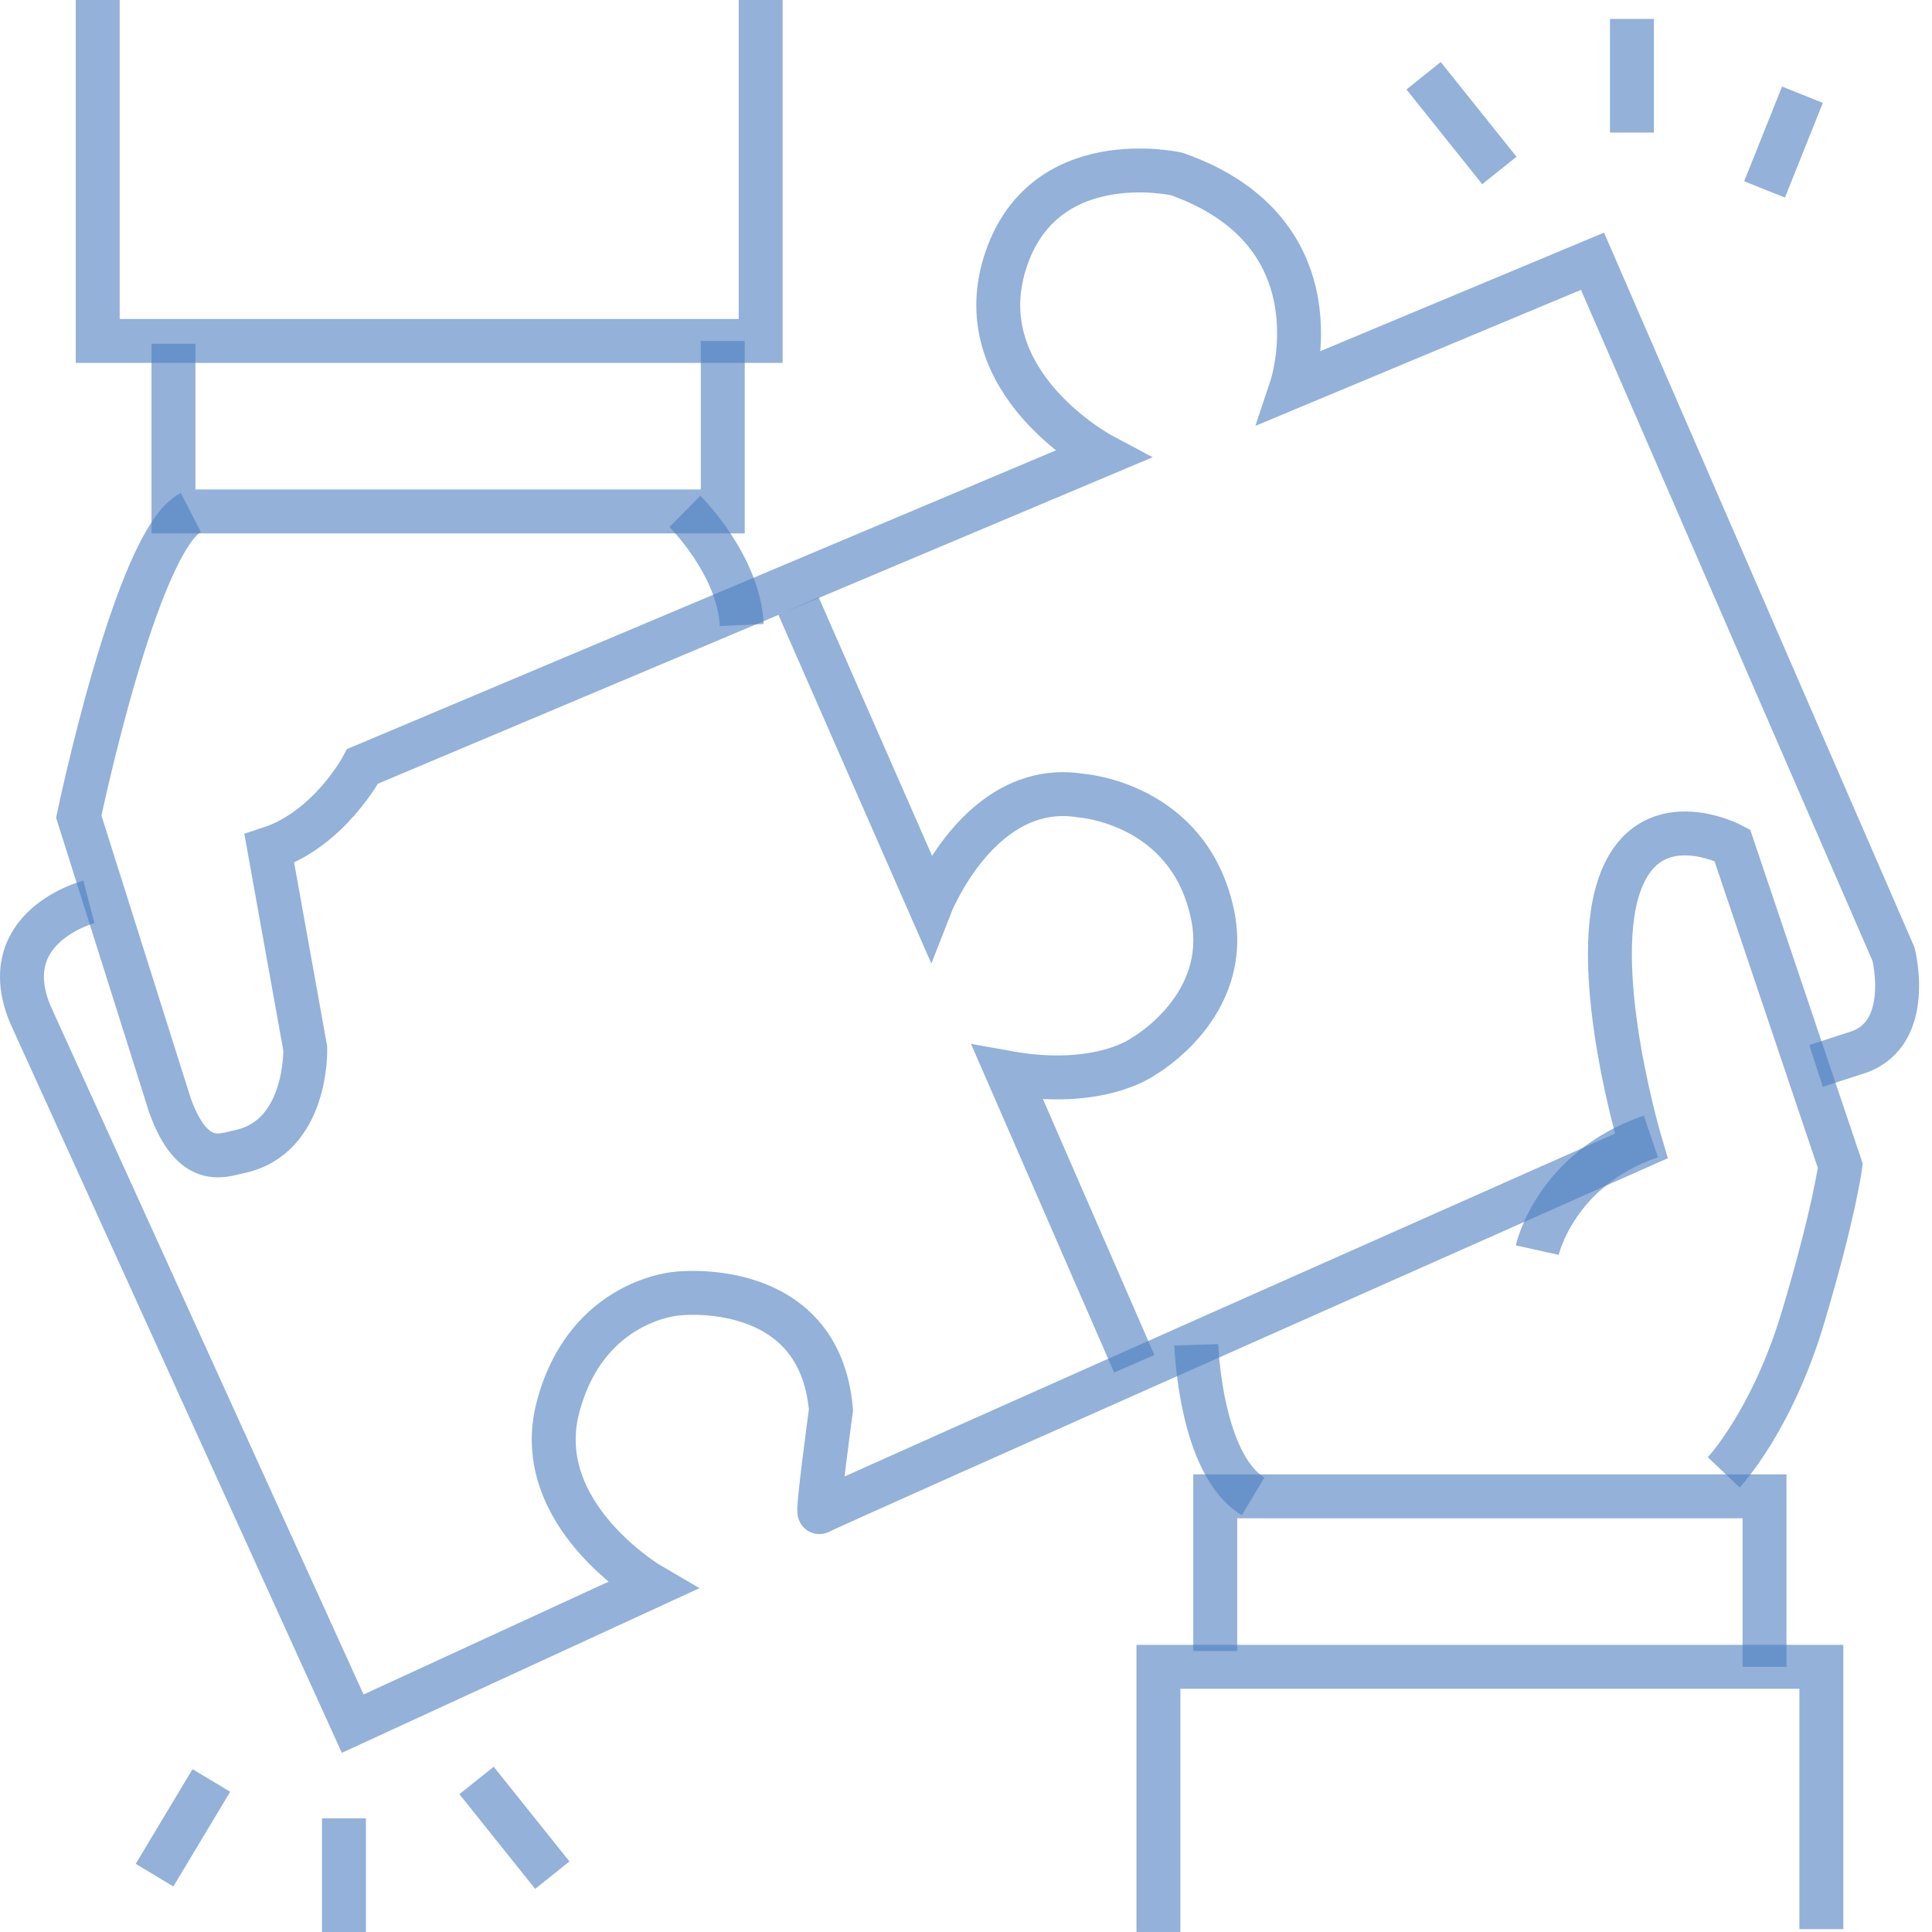
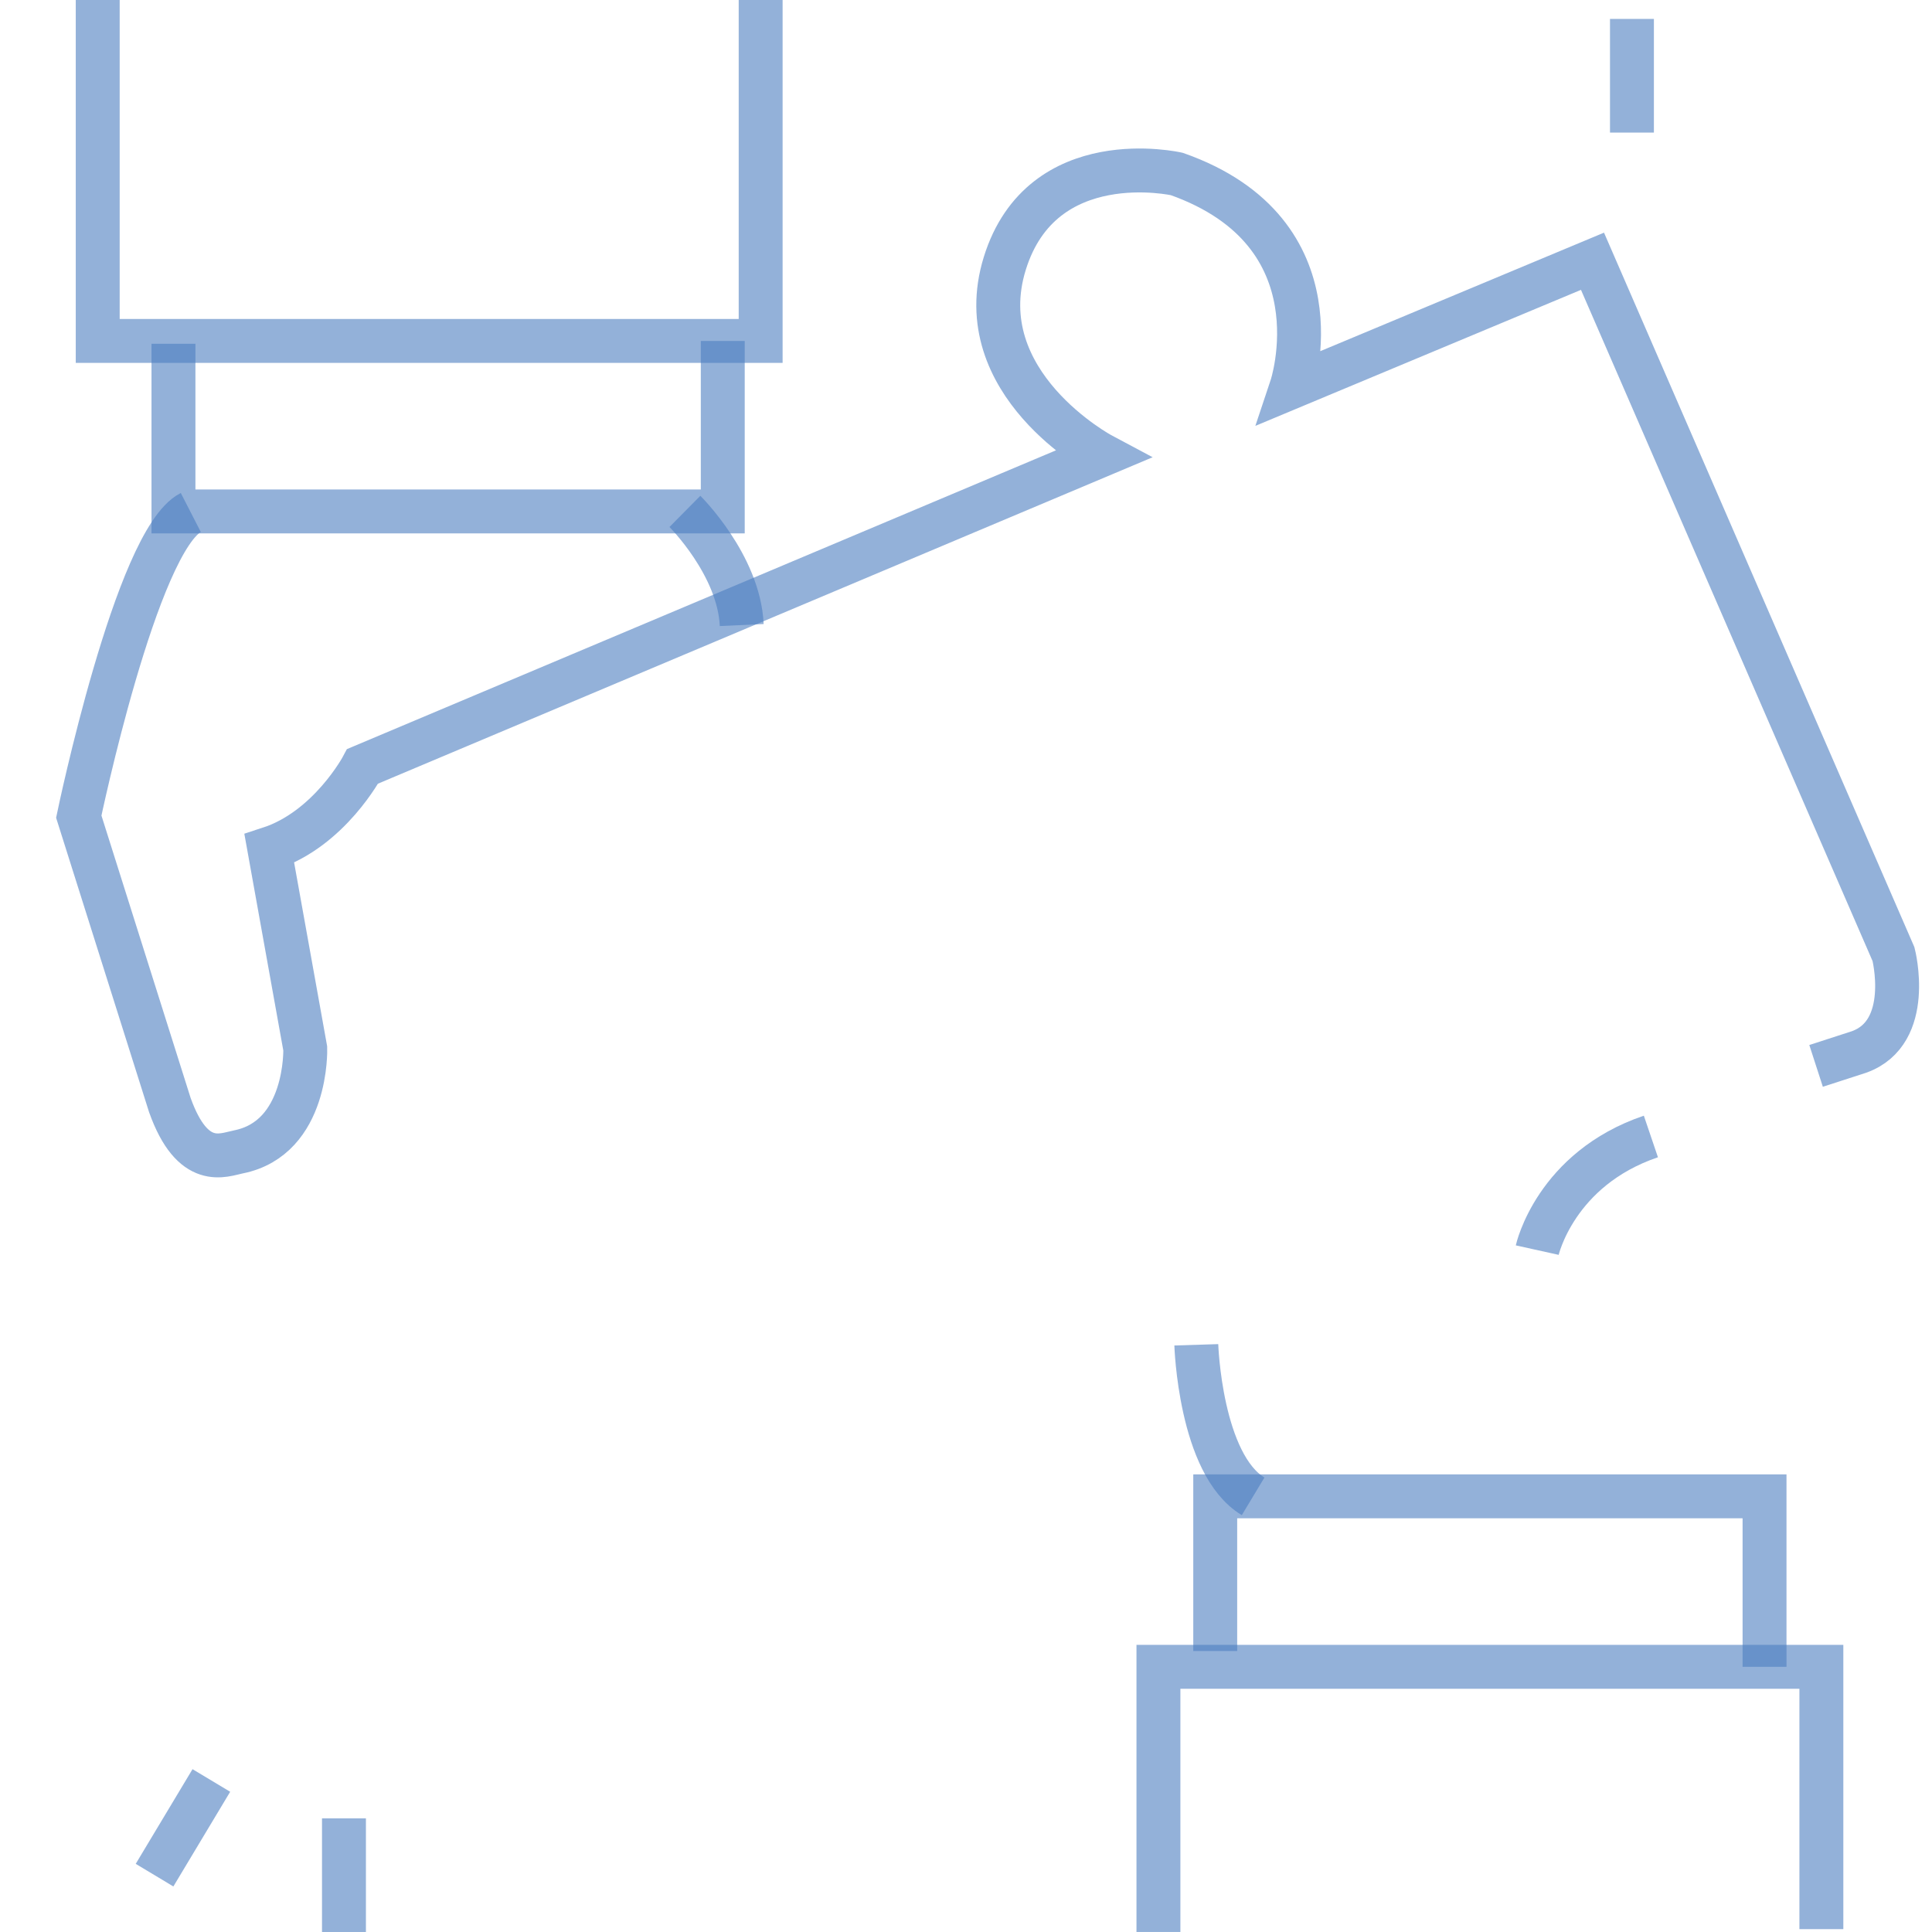
<svg xmlns="http://www.w3.org/2000/svg" width="88" height="88" viewBox="0 0 88 88" fill="none">
  <path d="M4.451 0V15.529H34.647V0" stroke="#4B7DBF" stroke-opacity="0.6" stroke-width="2" stroke-miterlimit="10" />
  <path d="M7.901 15.658V23.295H32.921V15.53" stroke="#4B7DBF" stroke-opacity="0.6" stroke-width="2" stroke-miterlimit="10" />
  <path d="M82.72 48.55L84.679 47.915C87.16 47.025 86.247 43.462 86.247 43.462L72.536 11.9L58.826 17.627C58.826 17.627 61.175 10.598 53.602 7.925C53.602 7.925 47.465 6.525 45.767 11.997C44.07 17.469 50.177 20.721 50.177 20.721L16.517 34.905C16.517 34.905 15.009 37.763 12.267 38.655L13.904 47.76C13.904 47.76 14.033 51.832 10.861 52.467C10.165 52.607 8.782 53.261 7.736 50.333L3.588 37.197C3.588 37.197 6.21 24.617 8.691 23.344" stroke="#4B7DBF" stroke-opacity="0.6" stroke-width="2" stroke-miterlimit="10" />
  <path d="M31.196 23.294C31.196 23.294 33.658 25.73 33.785 28.47" stroke="#4B7DBF" stroke-opacity="0.6" stroke-width="2" stroke-miterlimit="10" />
-   <path d="M36.373 27.607L42.367 41.272C42.367 41.272 44.624 35.48 49.246 36.24C49.246 36.24 54.165 36.576 55.229 41.651C56.102 45.827 52.107 48.103 52.107 48.103C52.107 48.103 50.108 49.622 45.891 48.863L51.664 62.117" stroke="#4B7DBF" stroke-opacity="0.6" stroke-width="2" stroke-miterlimit="10" />
  <path d="M54.49 61.254C54.49 61.254 54.66 66.701 57.078 68.156" stroke="#4B7DBF" stroke-opacity="0.6" stroke-width="2" stroke-miterlimit="10" />
  <path d="M52.765 87.999V75.921H82.961V87.87" stroke="#4B7DBF" stroke-opacity="0.6" stroke-width="2" stroke-miterlimit="10" />
  <path d="M55.352 75.202V68.156H78.924H80.372V75.921" stroke="#4B7DBF" stroke-opacity="0.6" stroke-width="2" stroke-miterlimit="10" />
-   <path d="M78.514 67.062C78.514 67.062 80.716 64.737 82.14 59.953C83.564 55.168 83.823 53.101 83.823 53.101L78.902 38.495C78.902 38.495 75.017 36.426 73.721 40.434C72.425 44.442 74.758 52.197 74.758 52.197C74.758 52.197 37.462 68.743 37.331 68.873C37.2 69.003 37.849 64.219 37.849 64.219C37.331 58.144 30.857 58.92 30.857 58.92C30.857 58.92 26.713 59.179 25.417 64.091C24.121 69.003 29.692 72.236 29.692 72.236L16.065 78.51L1.388 46.221C-0.296 42.212 4.048 41.079 4.048 41.079" stroke="#4B7DBF" stroke-opacity="0.6" stroke-width="2" stroke-miterlimit="10" />
  <path d="M70.019 56.941C70.019 56.941 70.837 53.244 75.196 51.765" stroke="#4B7DBF" stroke-opacity="0.6" stroke-width="2" stroke-miterlimit="10" />
-   <path d="M64.843 3.45L68.294 7.764" stroke="#4B7DBF" stroke-opacity="0.6" stroke-width="2" stroke-miterlimit="10" />
  <path d="M74.333 0.862V6.039" stroke="#4B7DBF" stroke-opacity="0.6" stroke-width="2" stroke-miterlimit="10" />
-   <path d="M82.099 4.314L80.373 8.628" stroke="#4B7DBF" stroke-opacity="0.6" stroke-width="2" stroke-miterlimit="10" />
  <path d="M9.627 81.098L7.039 85.411" stroke="#4B7DBF" stroke-opacity="0.6" stroke-width="2" stroke-miterlimit="10" />
  <path d="M15.667 82.823V88" stroke="#4B7DBF" stroke-opacity="0.6" stroke-width="2" stroke-miterlimit="10" />
-   <path d="M21.706 81.098L25.157 85.411" stroke="#4B7DBF" stroke-opacity="0.6" stroke-width="2" stroke-miterlimit="10" />
</svg>